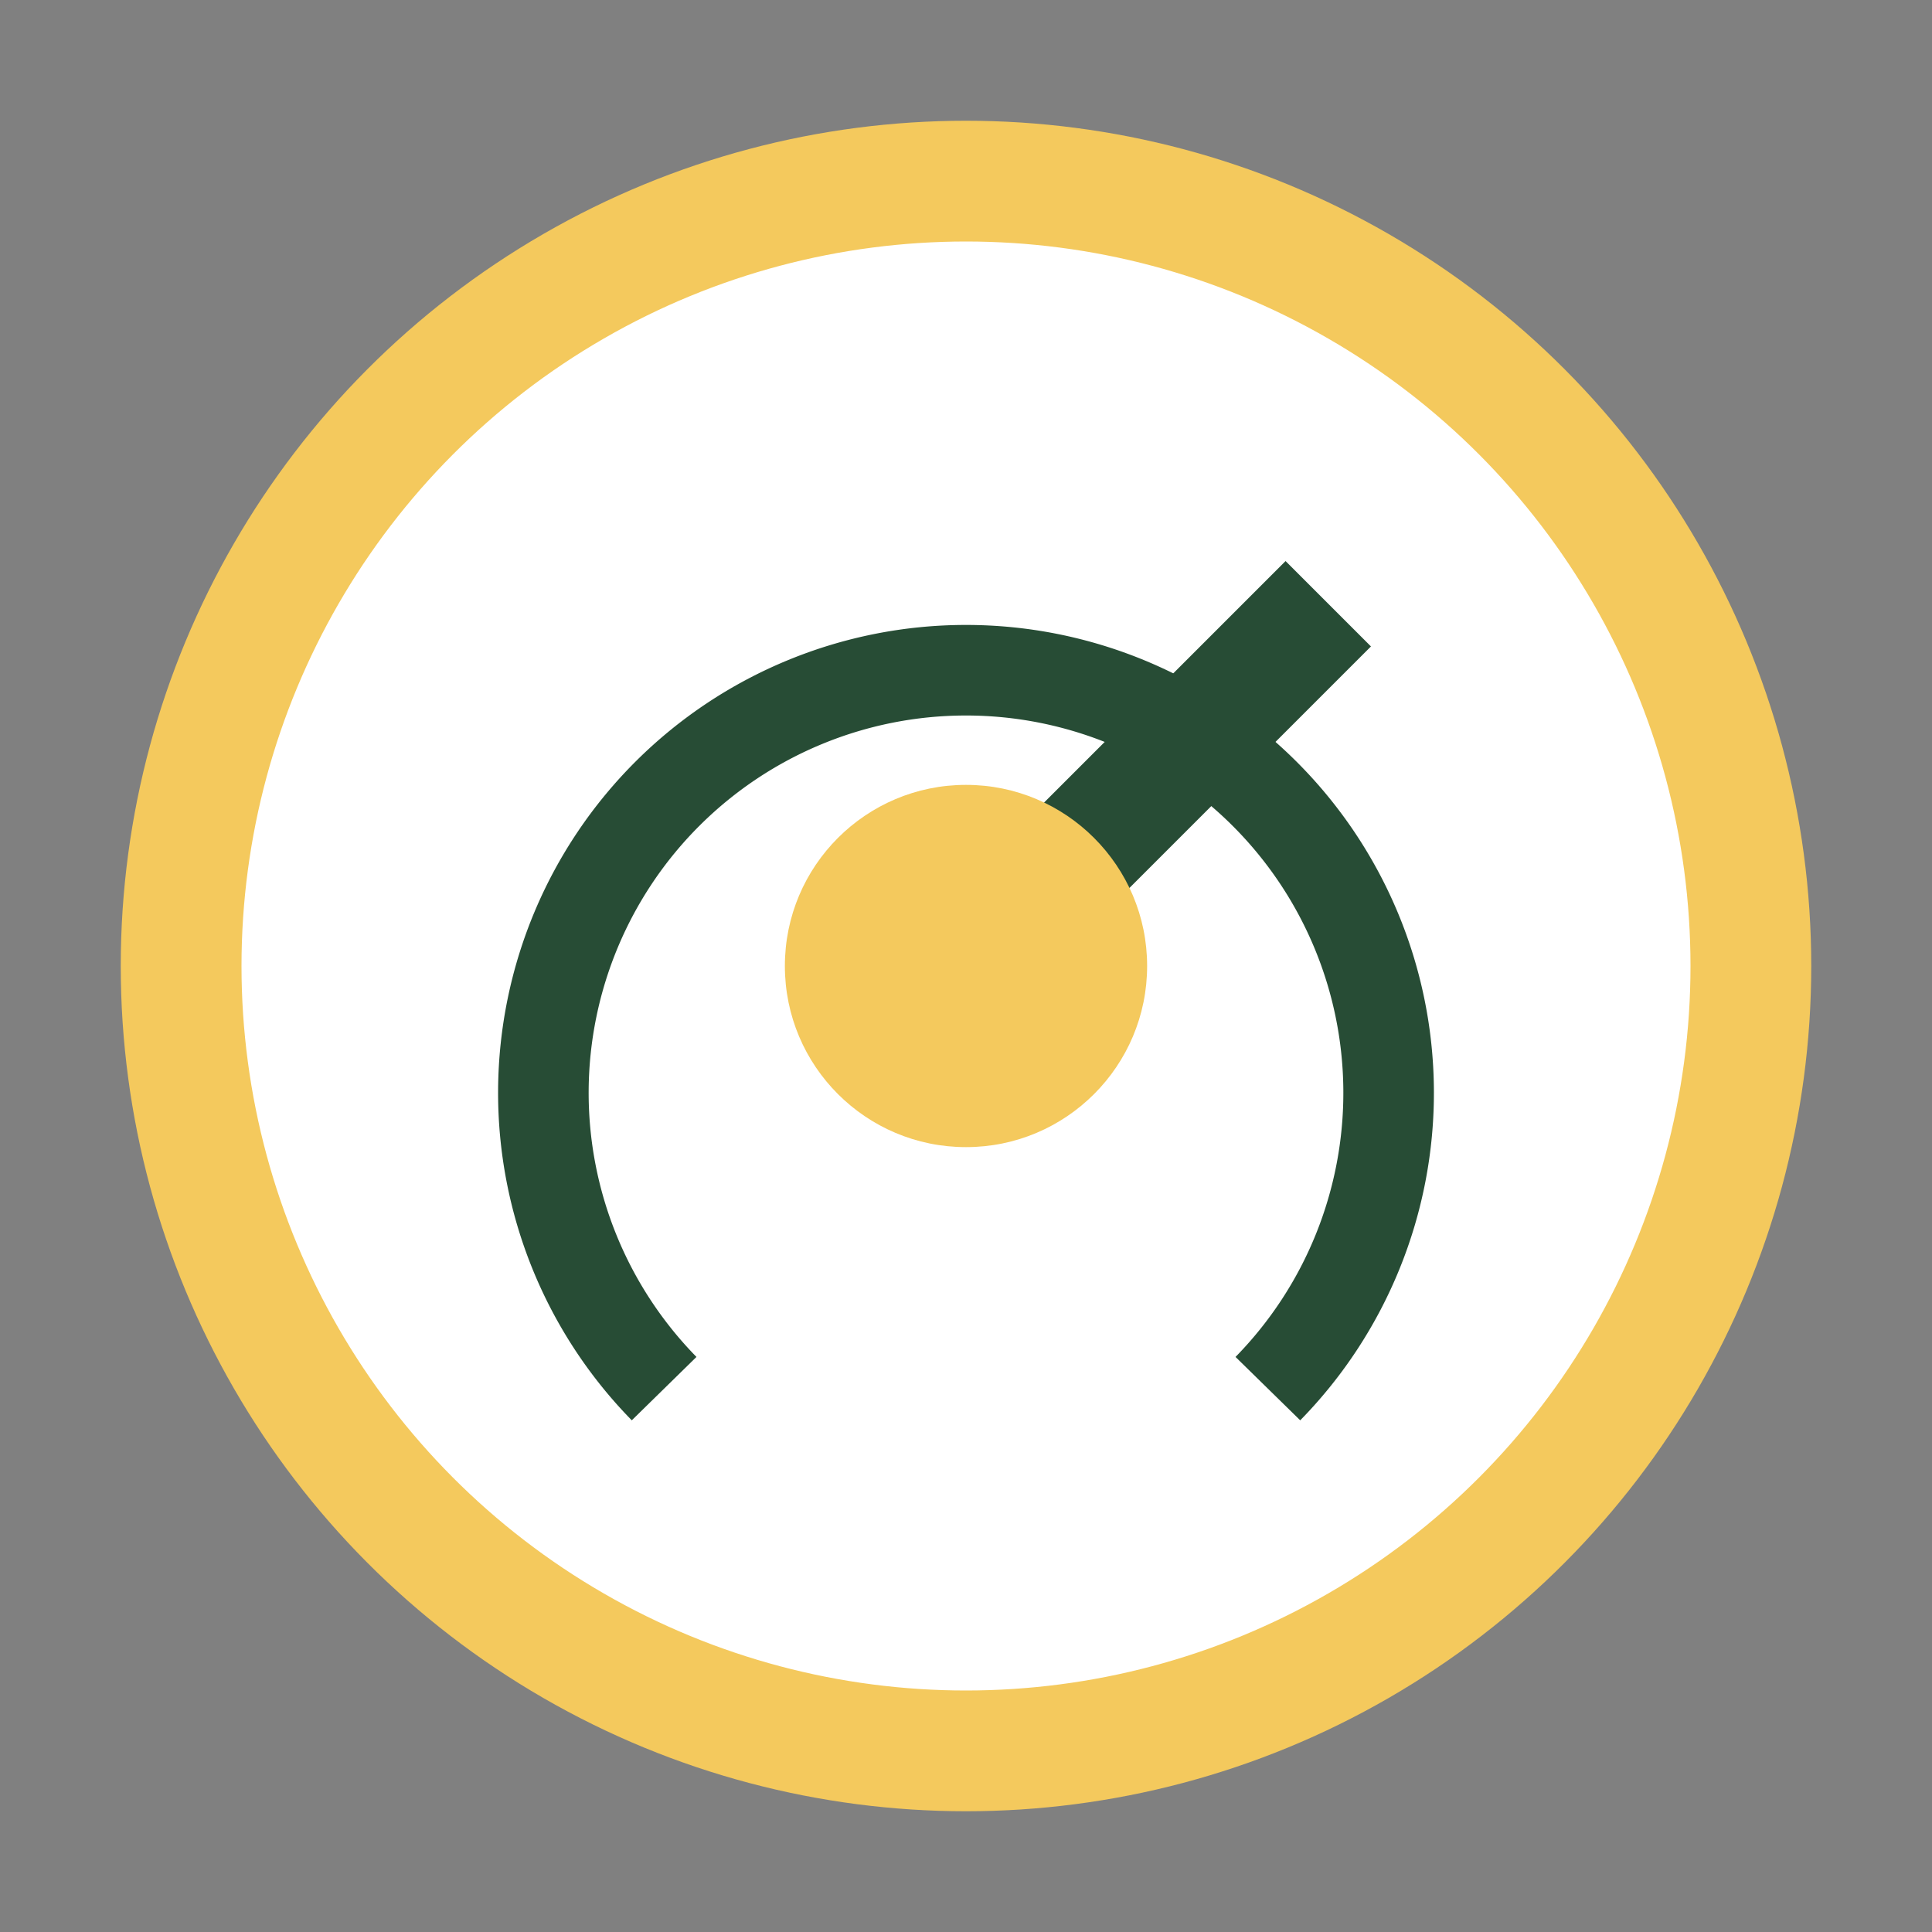
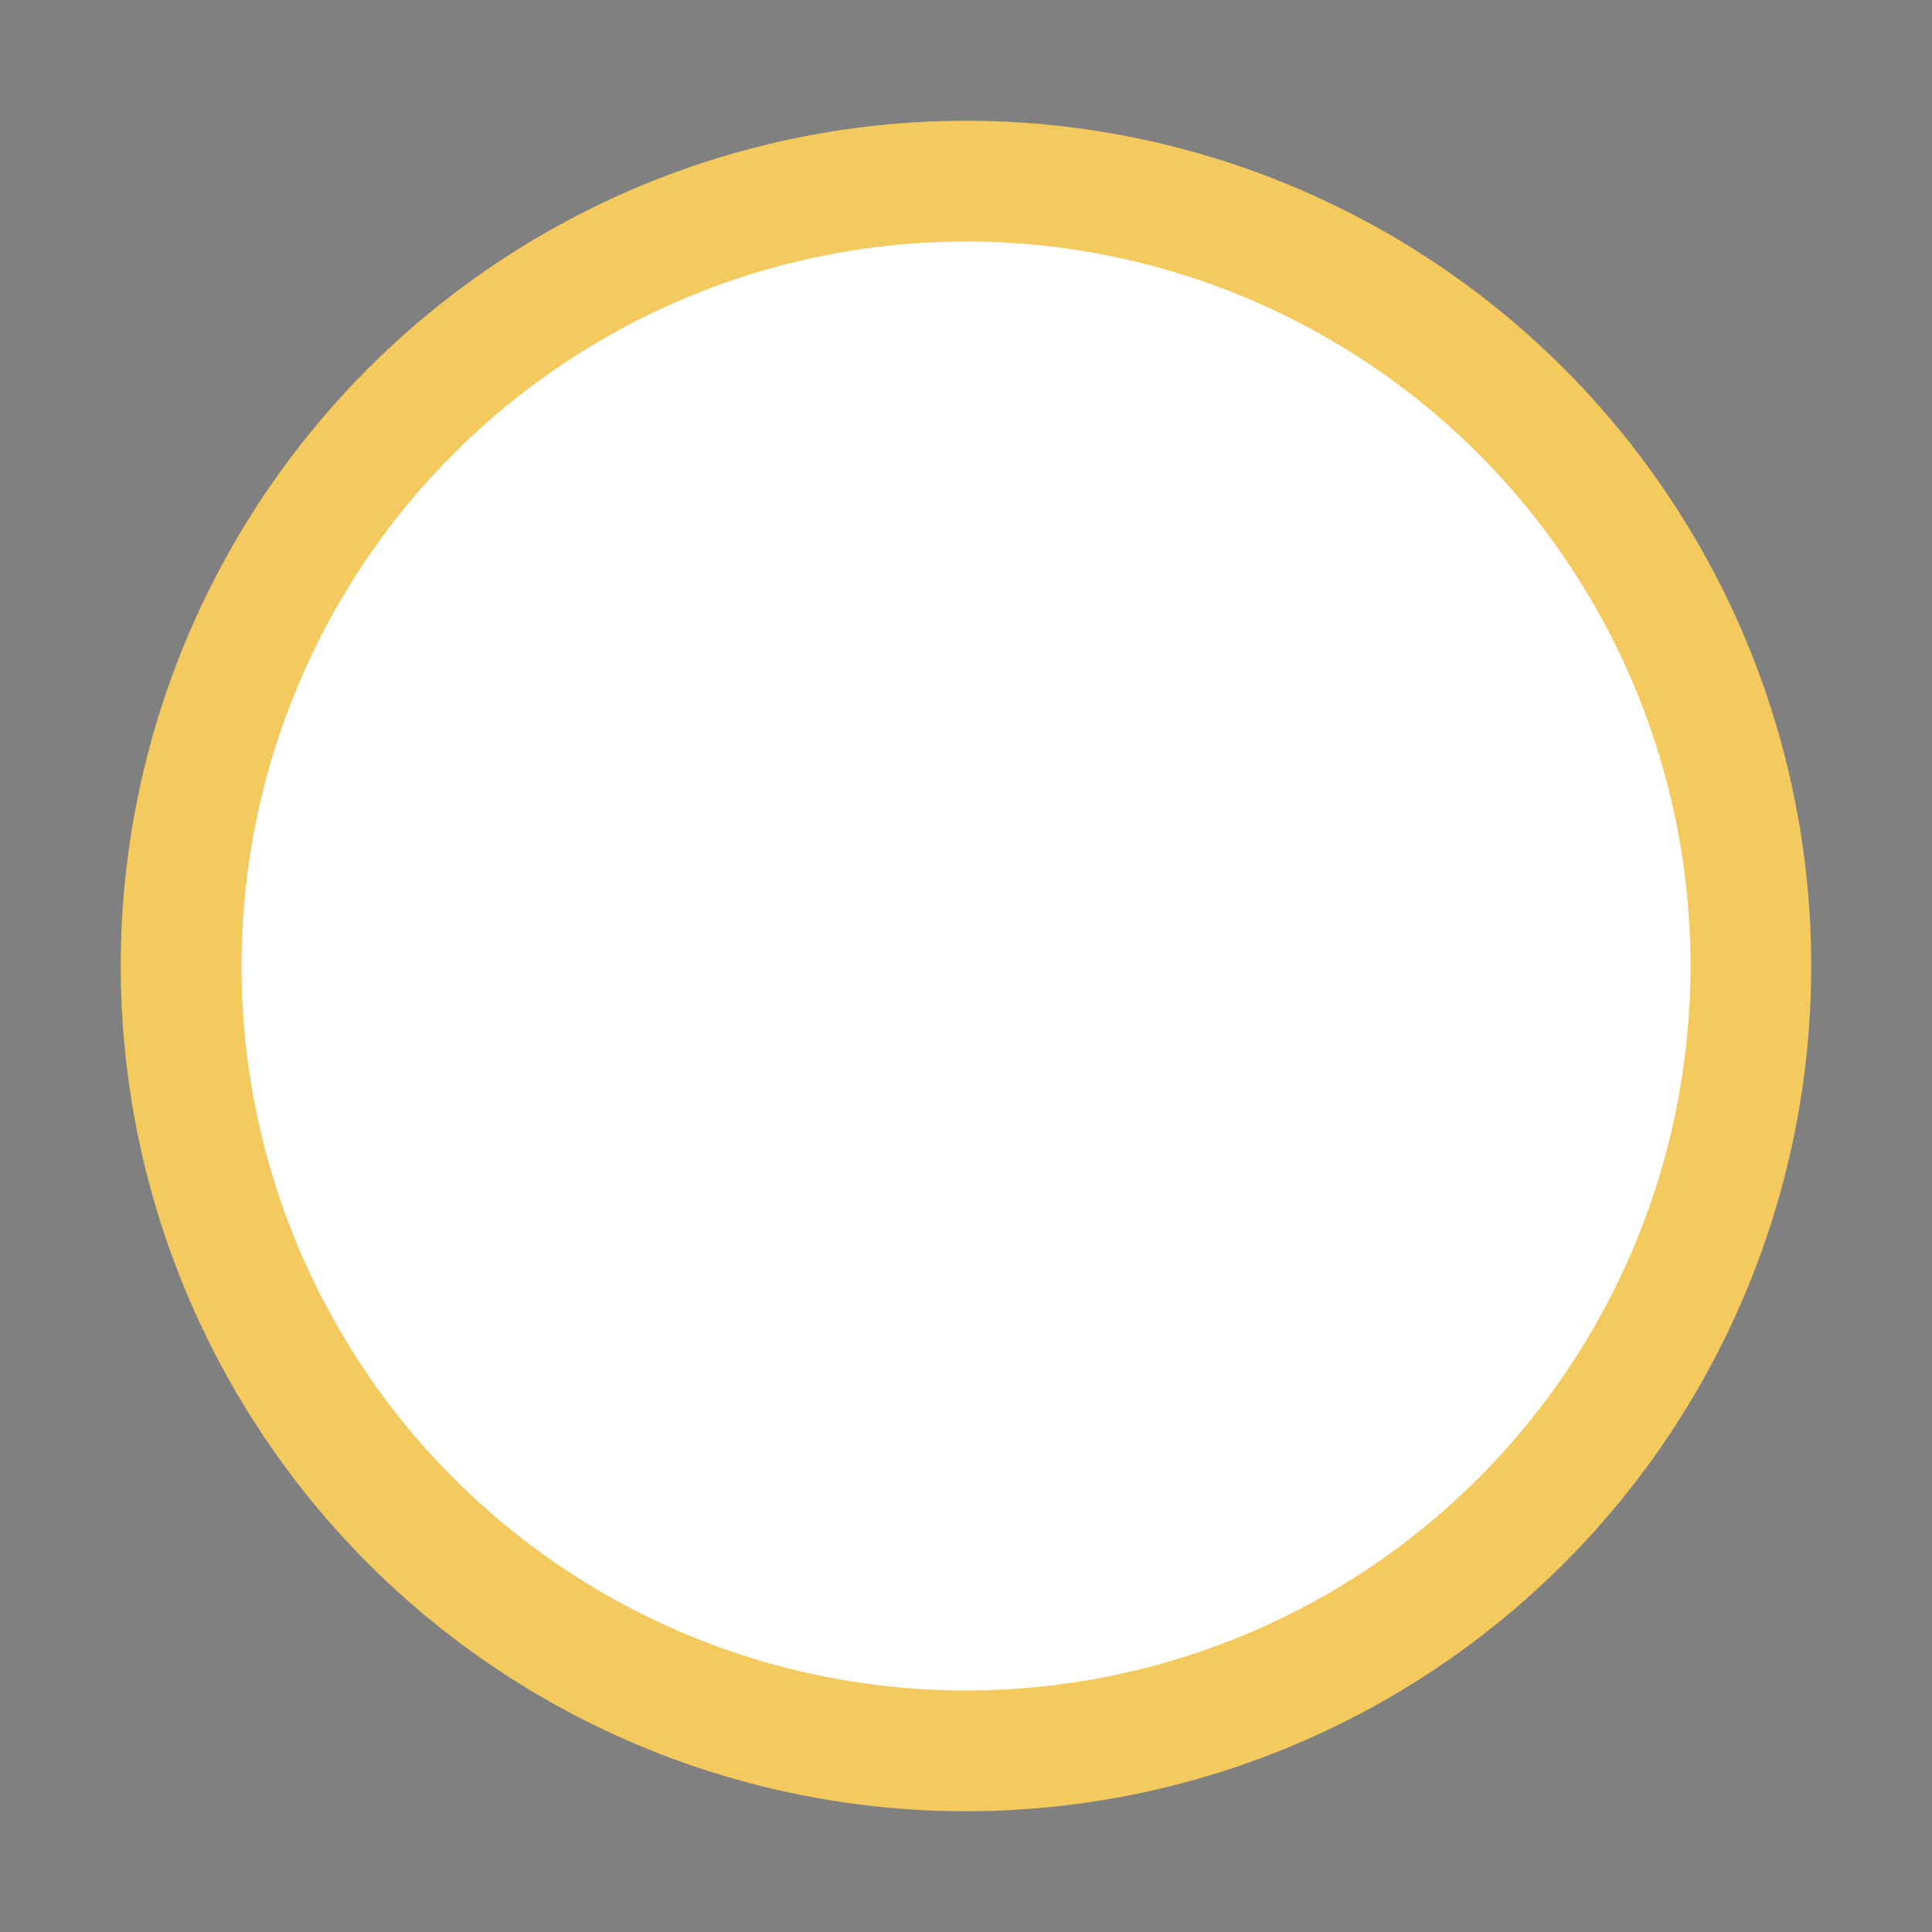
<svg xmlns="http://www.w3.org/2000/svg" width="32" height="32" viewBox="0 0 32 32">
  <rect x="0" y="0" width="32" height="32" fill="#808080" stroke="none" />
  <circle cx="16" cy="16" r="13" fill="#FFFFFF" stroke="#F4C95D" stroke-width="2" />
-   <path d="M16 16l6-6" stroke="#274C35" stroke-width="2" />
-   <circle cx="16" cy="16" r="3" fill="#F4C95D" />
-   <path d="M11 23a7 7 0 1 1 10 0" stroke="#274C35" stroke-width="1.5" fill="none" />
</svg>